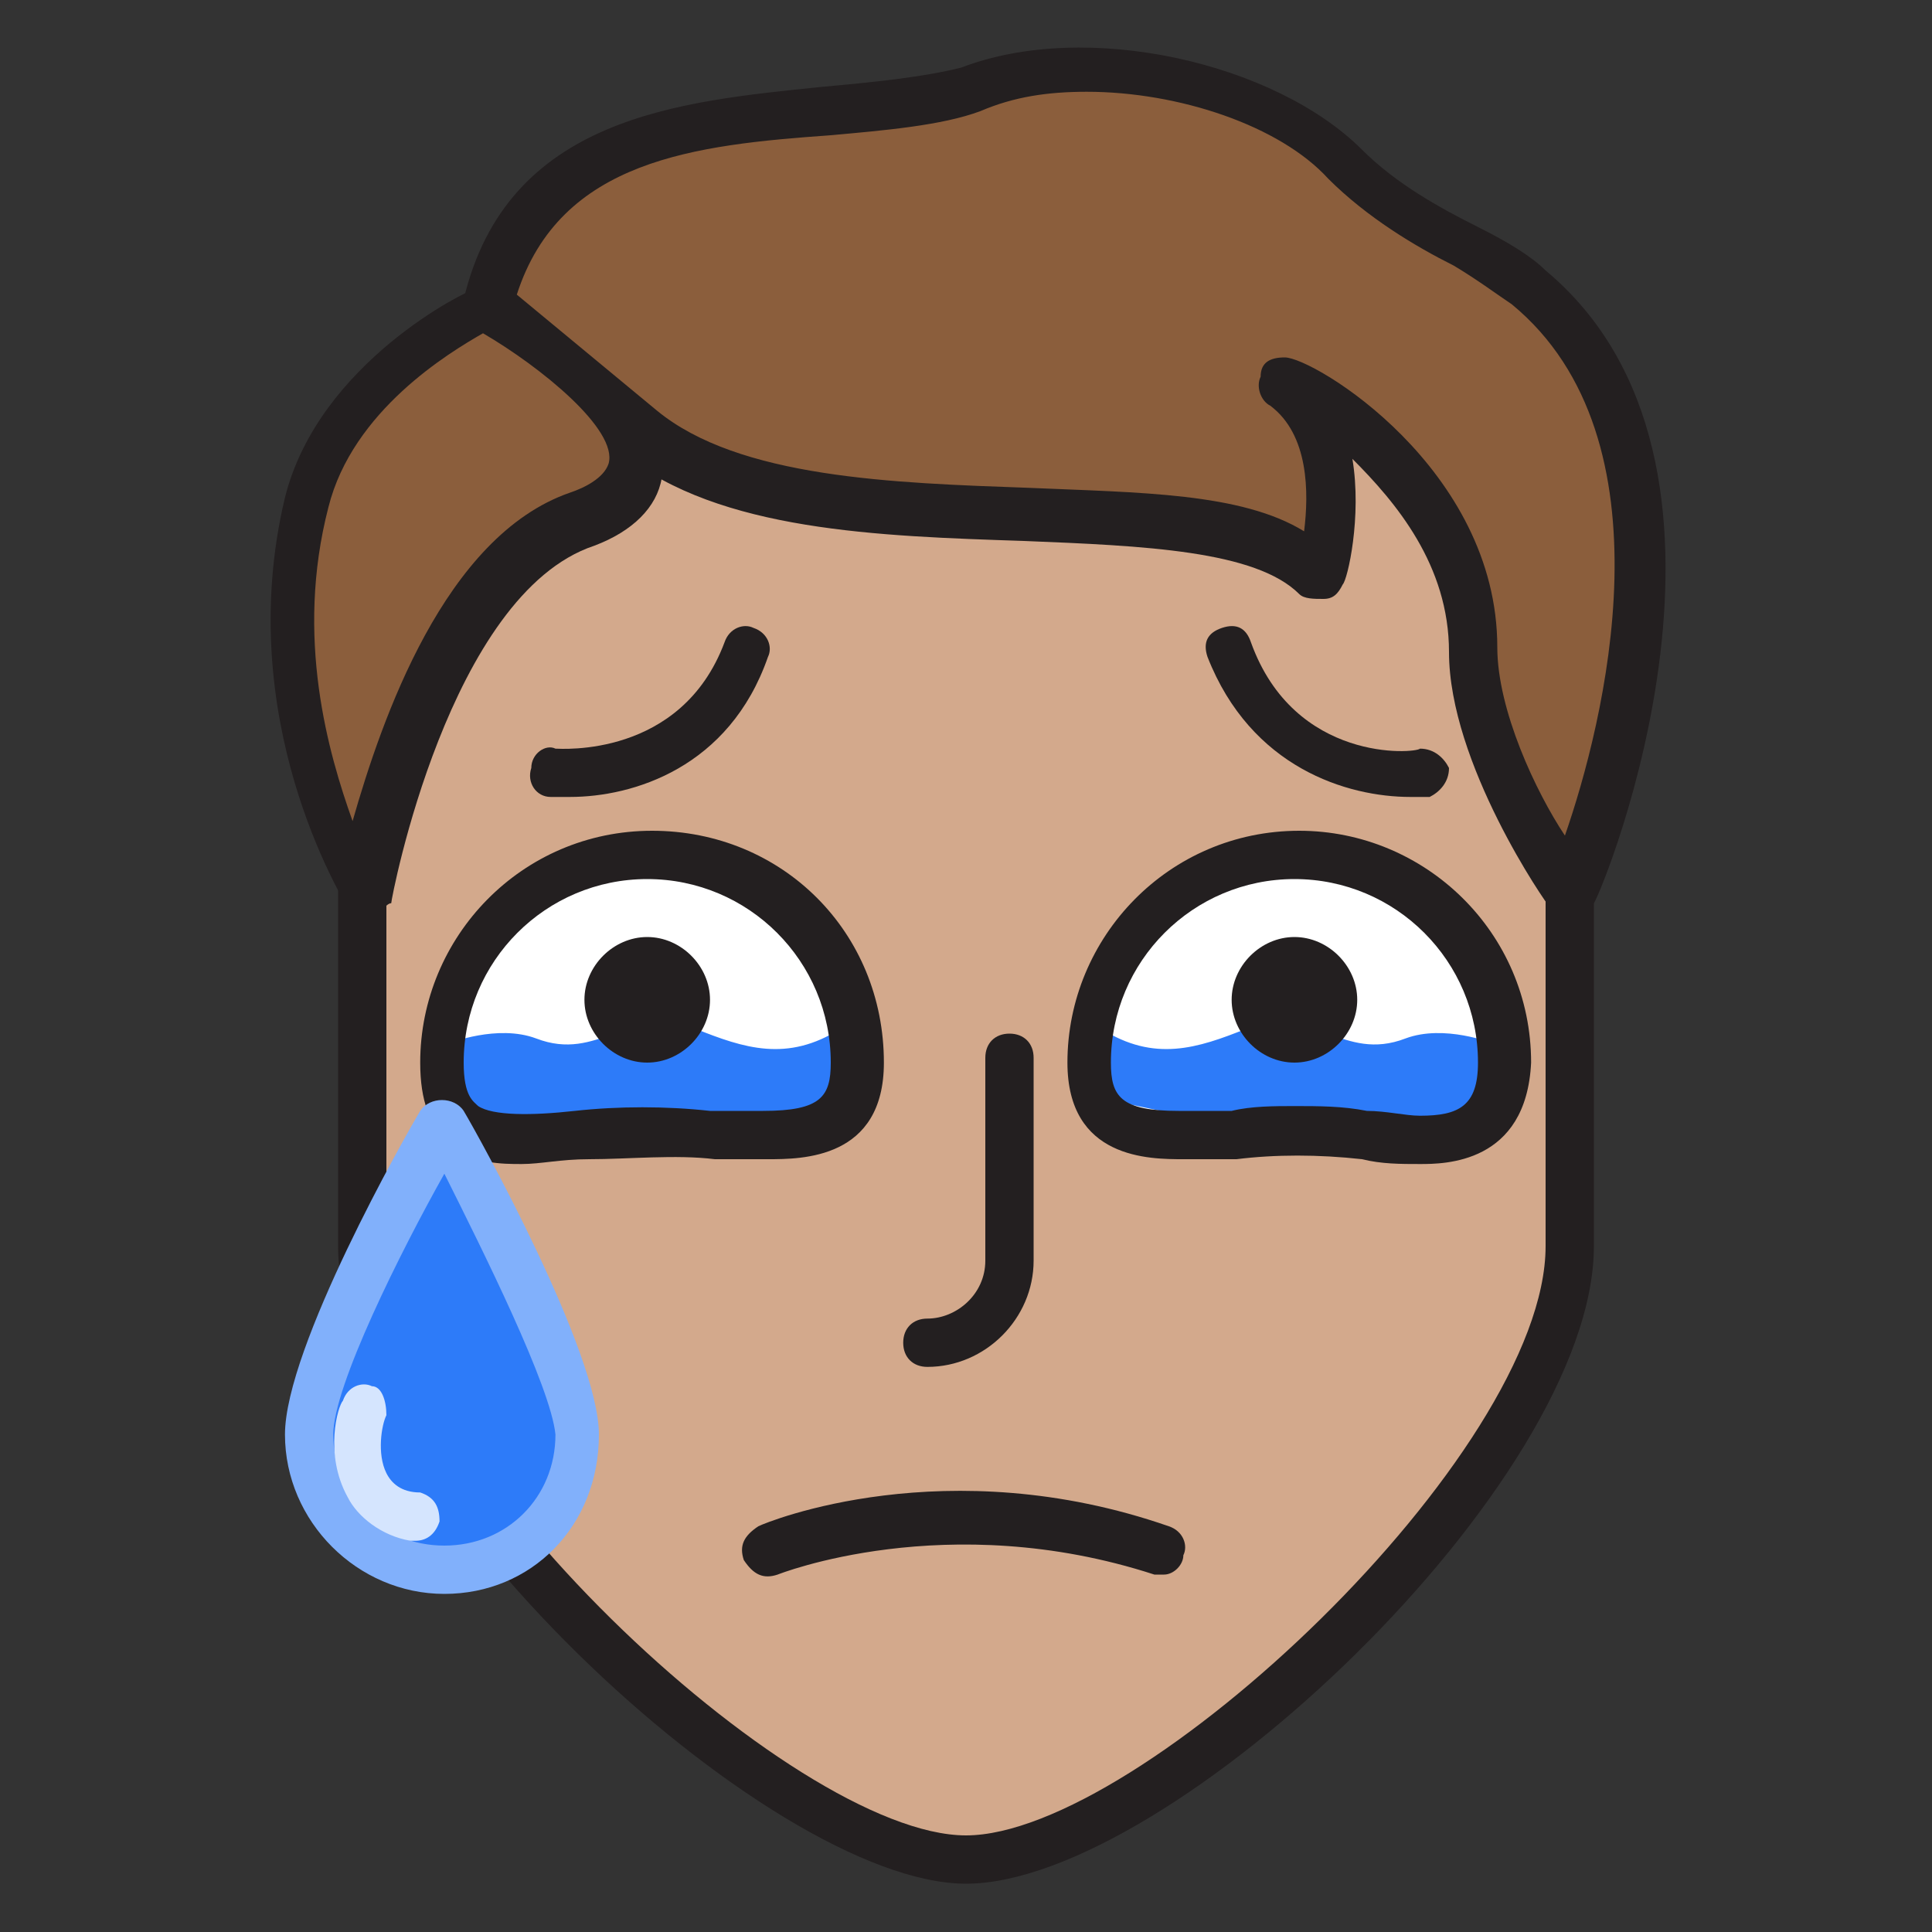
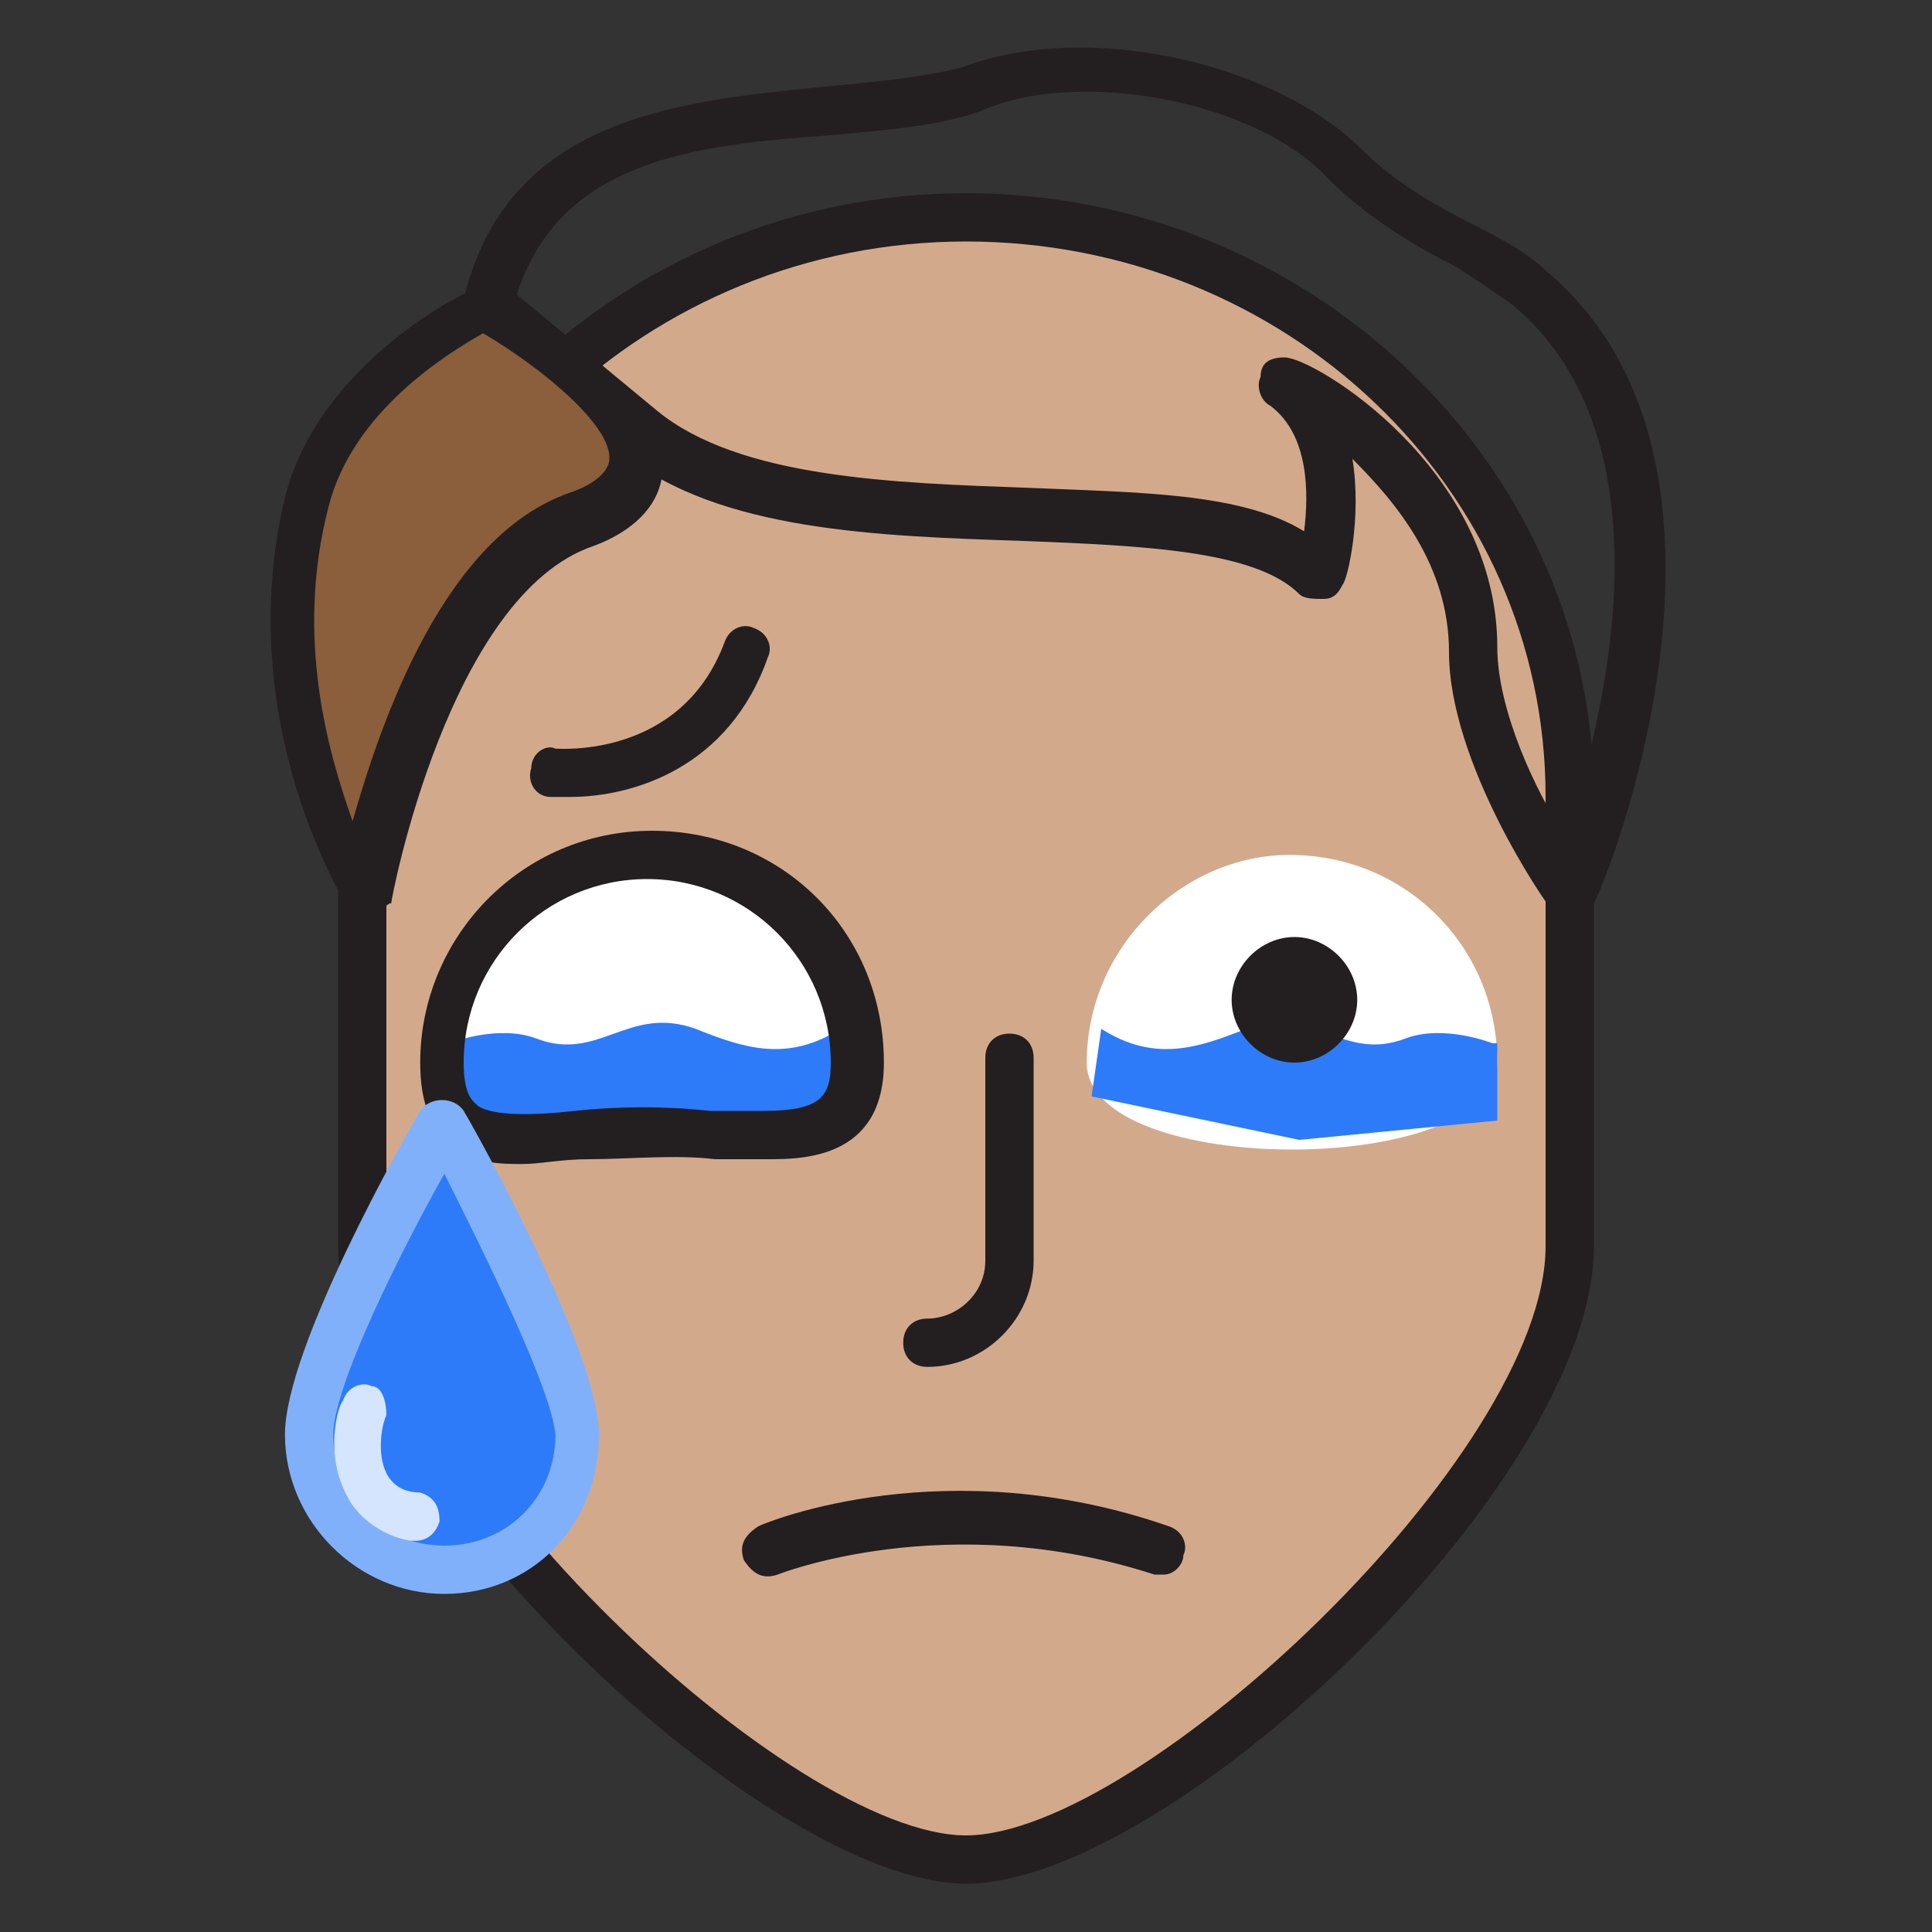
<svg xmlns="http://www.w3.org/2000/svg" version="1.1" x="0px" y="0px" viewBox="0 0 40 40" enable-background="new 0 0 40 40" xml:space="preserve">
  <rect x="0" y="0" width="40" height="40" fill="#333333" stroke="none" />
  <g>
    <g>
      <path fill="#D3A98C" d="M20,38.5c3.8,0,12.5-8,12.5-12.7c0-2,0-9.3,0-9.3c0-6.6-5.6-12-12.5-12c-6.9,0-12.5,5.4-12.5,12    c0,0,0,7.3,0,9.3C7.6,30.5,16.2,38.5,20,38.5z" />
      <path fill="#231F20" d="M20,39c-4.1,0-13-8.3-13-13.2v-9.3C7.1,9.6,12.9,4,20,4c7.1,0,13,5.6,13,12.5v9.3C33,30.7,24.2,39,20,39z     M20,5c-6.6,0-12,5.2-12,11.5v9.3c0,4.3,8.4,12.2,12,12.2c3.6,0,12-7.9,12-12.2v-9.3C32,10.1,26.6,5,20,5z" />
    </g>
    <path fill="#FFFFFF" d="M17.7,22c0,2.4-8.5,2.4-8.5,0c0-2.4,1.9-4.3,4.3-4.3S17.7,19.6,17.7,22z" />
    <path fill="#231F20" d="M19.2,28.3c-0.3,0-0.5-0.2-0.5-0.5c0-0.3,0.2-0.5,0.5-0.5c0.6,0,1.2-0.5,1.2-1.2v-4.2   c0-0.3,0.2-0.5,0.5-0.5c0.3,0,0.5,0.2,0.5,0.5v4.2C21.4,27.3,20.4,28.3,19.2,28.3z" />
    <path fill="#2D7BF9" d="M9.3,21.6c0,0,1-0.4,1.8-0.1c1.3,0.5,1.9-0.7,3.3-0.2c1,0.4,1.9,0.7,3,0l0.2,1.5l-4.3,0.9l-4.1-0.4V21.6z" />
    <path fill="#231F20" d="M10.8,24.1c-0.4,0-1,0-1.5-0.4c-0.4-0.4-0.6-0.9-0.6-1.7c0-2.6,2.1-4.8,4.8-4.8s4.8,2.1,4.8,4.8   c0,2-1.7,2-2.4,2c-0.3,0-0.7,0-1.1,0c-0.8-0.1-1.8,0-2.6,0C11.6,24,11.2,24.1,10.8,24.1z M13.4,18.2c-2.1,0-3.8,1.7-3.8,3.8   c0,0.7,0.2,0.8,0.3,0.9c0.3,0.2,1.1,0.2,2,0.1c0.9-0.1,1.9-0.1,2.8,0c0.4,0,0.7,0,1.1,0c1.2,0,1.4-0.3,1.4-1   C17.2,19.9,15.5,18.2,13.4,18.2z" />
-     <path fill="#231F20" d="M14.7,20.7c0,0.7-0.6,1.3-1.3,1.3c-0.7,0-1.3-0.6-1.3-1.3c0-0.7,0.6-1.3,1.3-1.3   C14.1,19.4,14.7,20,14.7,20.7z" />
    <path fill="#FFFFFF" d="M22.5,22c0,2.4,8.5,2.4,8.5,0c0-2.4-1.9-4.3-4.3-4.3C24.5,17.7,22.5,19.6,22.5,22z" />
    <path fill="#2D7BF9" d="M30.9,21.6c0,0-1-0.4-1.8-0.1c-1.3,0.5-1.9-0.7-3.3-0.2c-1,0.4-1.9,0.7-3,0l-0.2,1.4l4.3,0.9l4.1-0.4V21.6z   " />
-     <path fill="#231F20" d="M29.4,24.1c-0.4,0-0.8,0-1.2-0.1c-0.9-0.1-1.8-0.1-2.6,0c-0.4,0-0.8,0-1.1,0l0,0c-0.7,0-2.4,0-2.4-2   c0-2.6,2.1-4.8,4.8-4.8c2.6,0,4.8,2.1,4.8,4.8C31.6,24.1,29.9,24.1,29.4,24.1z M26.8,22.9c0.5,0,1,0,1.5,0.1c0.4,0,0.8,0.1,1.1,0.1   c0.8,0,1.2-0.2,1.2-1.1c0-2.1-1.7-3.8-3.8-3.8c-2.1,0-3.8,1.7-3.8,3.8c0,0.7,0.2,1,1.4,1h0c0.3,0,0.7,0,1.1,0   C25.9,22.9,26.4,22.9,26.8,22.9z" />
    <path fill="#231F20" d="M25.5,20.7c0,0.7,0.6,1.3,1.3,1.3c0.7,0,1.3-0.6,1.3-1.3c0-0.7-0.6-1.3-1.3-1.3   C26.1,19.4,25.5,20,25.5,20.7z" />
    <path fill="#231F20" d="M24.1,32.6c-0.1,0-0.1,0-0.2,0c-4.3-1.4-7.8,0-7.8,0c-0.3,0.1-0.5,0-0.7-0.3c-0.1-0.3,0-0.5,0.3-0.7   c0.2-0.1,3.9-1.6,8.5,0c0.3,0.1,0.4,0.4,0.3,0.6C24.5,32.4,24.3,32.6,24.1,32.6z" />
    <g>
      <path fill="#2D7BF9" d="M9.2,32.5c1.5,0,2.8-1.2,2.8-2.8c0-1.7-2.8-6.5-2.8-6.5s-2.8,4.8-2.8,6.5C6.4,31.3,7.6,32.5,9.2,32.5z" />
      <path fill="#81B0FB" d="M9.2,33c-1.8,0-3.3-1.5-3.3-3.3c0-1.8,2.5-6.2,2.8-6.7c0.2-0.3,0.7-0.3,0.9,0c0.3,0.5,2.8,5,2.8,6.7    C12.4,31.6,11,33,9.2,33z M9.2,24.3c-0.9,1.6-2.3,4.4-2.3,5.4c0,1.3,1,2.3,2.3,2.3s2.3-1,2.3-2.3C11.4,28.7,10,25.9,9.2,24.3z" />
    </g>
    <path fill="#D5E5FE" d="M8.6,31.9c0,0-0.1,0-0.1,0c-0.6-0.1-1.1-0.5-1.3-0.9c-0.5-0.9-0.2-1.9-0.1-2c0.1-0.3,0.4-0.4,0.6-0.3   C7.9,28.7,8,29,8,29.3c-0.1,0.2-0.2,0.8,0,1.2c0.1,0.2,0.3,0.4,0.7,0.4C9,31,9.1,31.2,9.1,31.5C9,31.8,8.8,31.9,8.6,31.9z" />
    <g>
-       <path fill="#8B5E3C" d="M10.1,6.3l3.2,2.6c3.4,2.8,11.9,0.7,14,2.9c0,0,0.8-2.7-0.7-3.9c-0.6-0.4,3.9,1.6,3.9,5.4    c0,2.2,2,5.1,2,5.1s3.7-8.7-0.9-12.5c-0.8-0.7-2.6-1.3-3.8-2.5c-1.5-1.5-5-2.5-7.8-1.5C17.3,2.9,11.2,1.4,10.1,6.3z" />
      <path fill="#231F20" d="M32.5,19c-0.2,0-0.3-0.1-0.4-0.2c-0.1-0.1-2.1-3-2.1-5.3c0-1.8-1.1-3.1-2-4c0.2,1.2-0.1,2.5-0.2,2.6    c-0.1,0.2-0.2,0.3-0.4,0.3c-0.2,0-0.4,0-0.5-0.1c-0.9-0.9-3.2-1-5.7-1.1c-3-0.1-6.3-0.2-8.3-1.8L9.7,6.7C9.6,6.6,9.5,6.4,9.6,6.2    c0.9-3.8,4.5-4.1,7.4-4.4c1.1-0.1,2.1-0.2,2.9-0.4c2.6-1,6.5-0.1,8.3,1.7c0.7,0.7,1.6,1.2,2.4,1.6c0.6,0.3,1.1,0.6,1.4,0.9    c4.8,4,1.2,12.8,1,13.1C32.9,18.8,32.7,18.9,32.5,19C32.5,19,32.5,19,32.5,19z M26.6,7.4c0.6,0,4.4,2.3,4.4,6c0,1.3,0.8,3,1.4,3.9    c0.8-2.3,2.3-8.2-1.1-11c-0.3-0.2-0.7-0.5-1.2-0.8c-0.8-0.4-1.8-1-2.6-1.8c-1-1.1-3.1-1.8-5-1.8c-0.8,0-1.5,0.1-2.2,0.4    c-0.8,0.3-2,0.4-3.1,0.5c-2.8,0.2-5.6,0.5-6.5,3.3l2.9,2.4c1.7,1.4,4.9,1.5,7.7,1.6c2.3,0.1,4.4,0.1,5.7,0.9    c0.1-0.8,0.1-2-0.7-2.6c-0.2-0.1-0.3-0.4-0.2-0.6C26.1,7.5,26.3,7.4,26.6,7.4z" />
    </g>
    <g>
      <path fill="#8B5E3C" d="M10.1,6.3c0,0-3,1.4-3.7,4c-1.1,4.5,1.2,8.1,1.2,8.1s1.2-6.7,4.5-7.8C15.5,9.5,10.1,6.3,10.1,6.3z" />
      <path fill="#231F20" d="M7.6,19c-0.2,0-0.3-0.1-0.4-0.2c-0.1-0.2-2.4-3.9-1.3-8.5c0.7-2.8,3.8-4.3,3.9-4.3c0.2-0.1,0.3-0.1,0.5,0    c0.6,0.4,3.6,2.2,3.4,3.9c-0.1,0.6-0.6,1.1-1.4,1.4c-3,1-4.2,7.3-4.2,7.4C8,18.7,7.9,18.9,7.6,19C7.6,19,7.6,19,7.6,19z M10,6.9    c-0.7,0.4-2.7,1.6-3.2,3.6c-0.7,2.7,0,5.1,0.5,6.5c0.6-2.1,1.9-5.9,4.5-6.8c0.3-0.1,0.7-0.3,0.8-0.6C12.8,8.9,11.2,7.6,10,6.9z" />
    </g>
    <g>
      <path fill="#D3A98C" d="M11.5,16c0,0,3,0.3,4.1-2.6" />
      <path fill="#231F20" d="M11.8,16.5c-0.1,0-0.3,0-0.4,0c-0.3,0-0.5-0.3-0.4-0.6c0-0.3,0.3-0.5,0.5-0.4c0.1,0,2.6,0.2,3.5-2.2    c0.1-0.3,0.4-0.4,0.6-0.3c0.3,0.1,0.4,0.4,0.3,0.6C15.1,15.9,13.1,16.5,11.8,16.5z" />
    </g>
    <g>
      <path fill="#D3A98C" d="M29.5,16c0,0-3,0.3-4.1-2.6" />
-       <path fill="#231F20" d="M29.2,16.5c-1.3,0-3.3-0.6-4.2-2.9c-0.1-0.3,0-0.5,0.3-0.6c0.3-0.1,0.5,0,0.6,0.3c0.9,2.5,3.4,2.3,3.5,2.2    c0.3,0,0.5,0.2,0.6,0.4c0,0.3-0.2,0.5-0.4,0.6C29.5,16.5,29.3,16.5,29.2,16.5z" />
    </g>
  </g>
</svg>